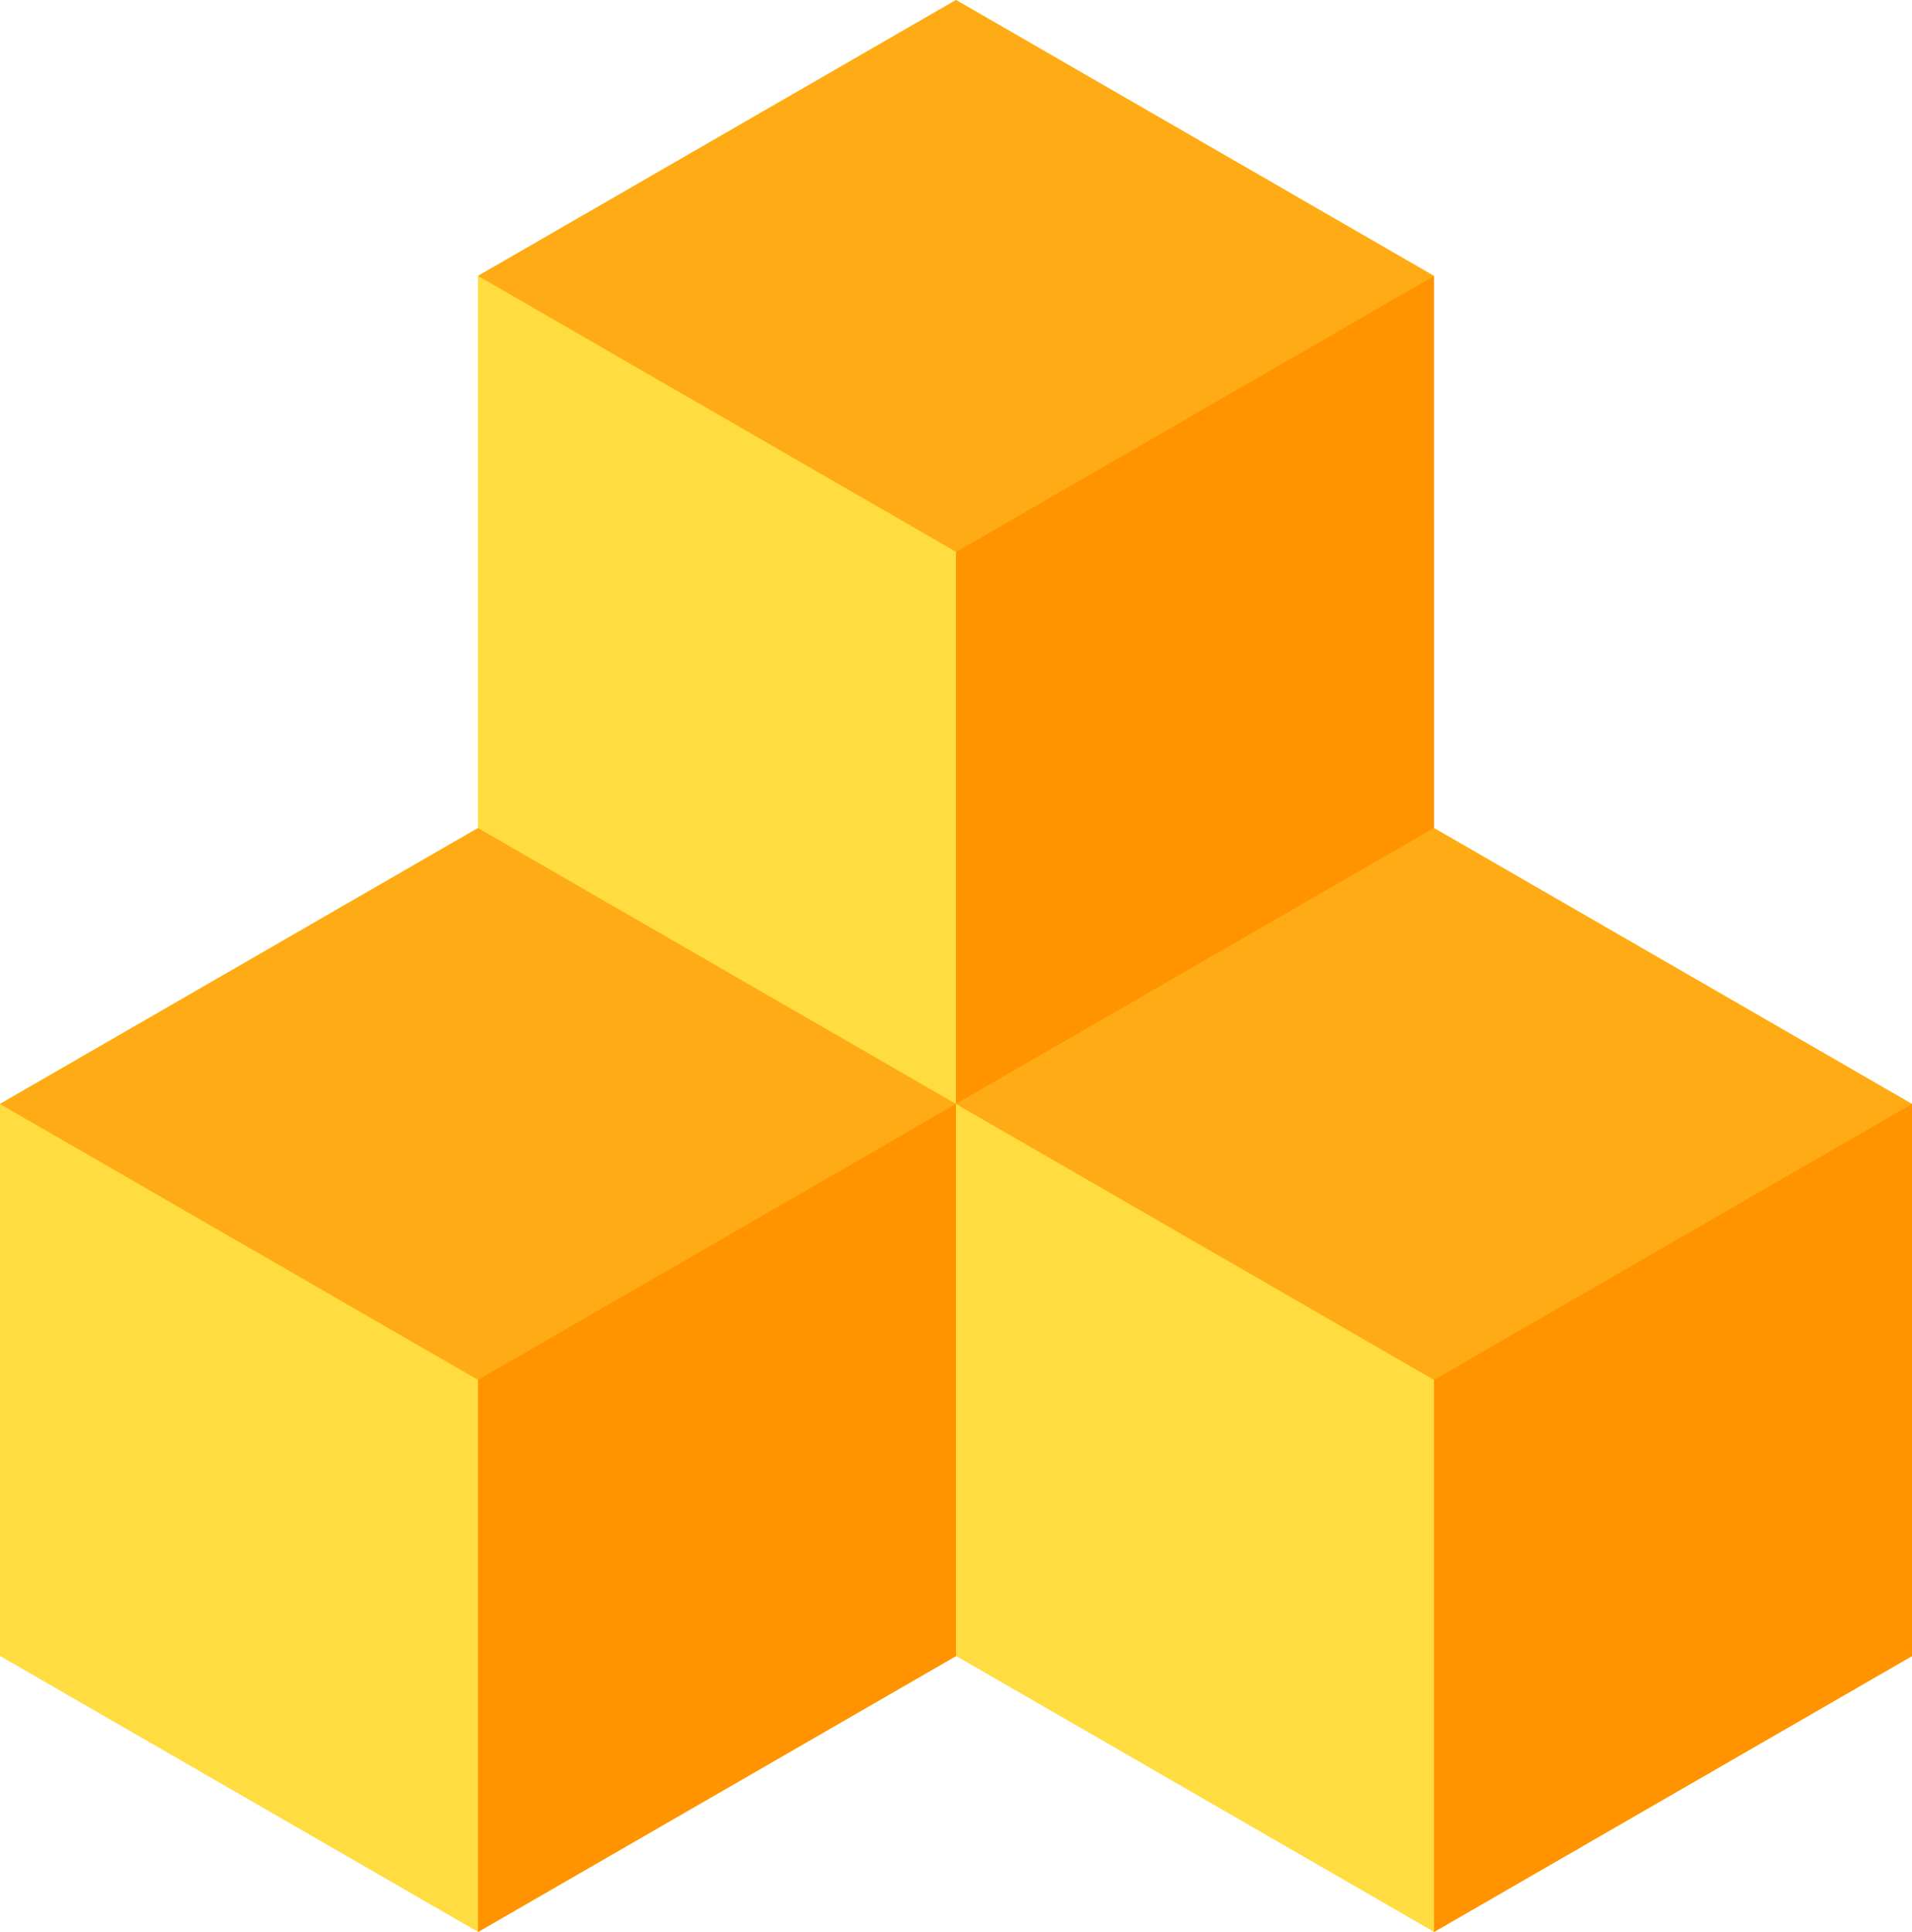
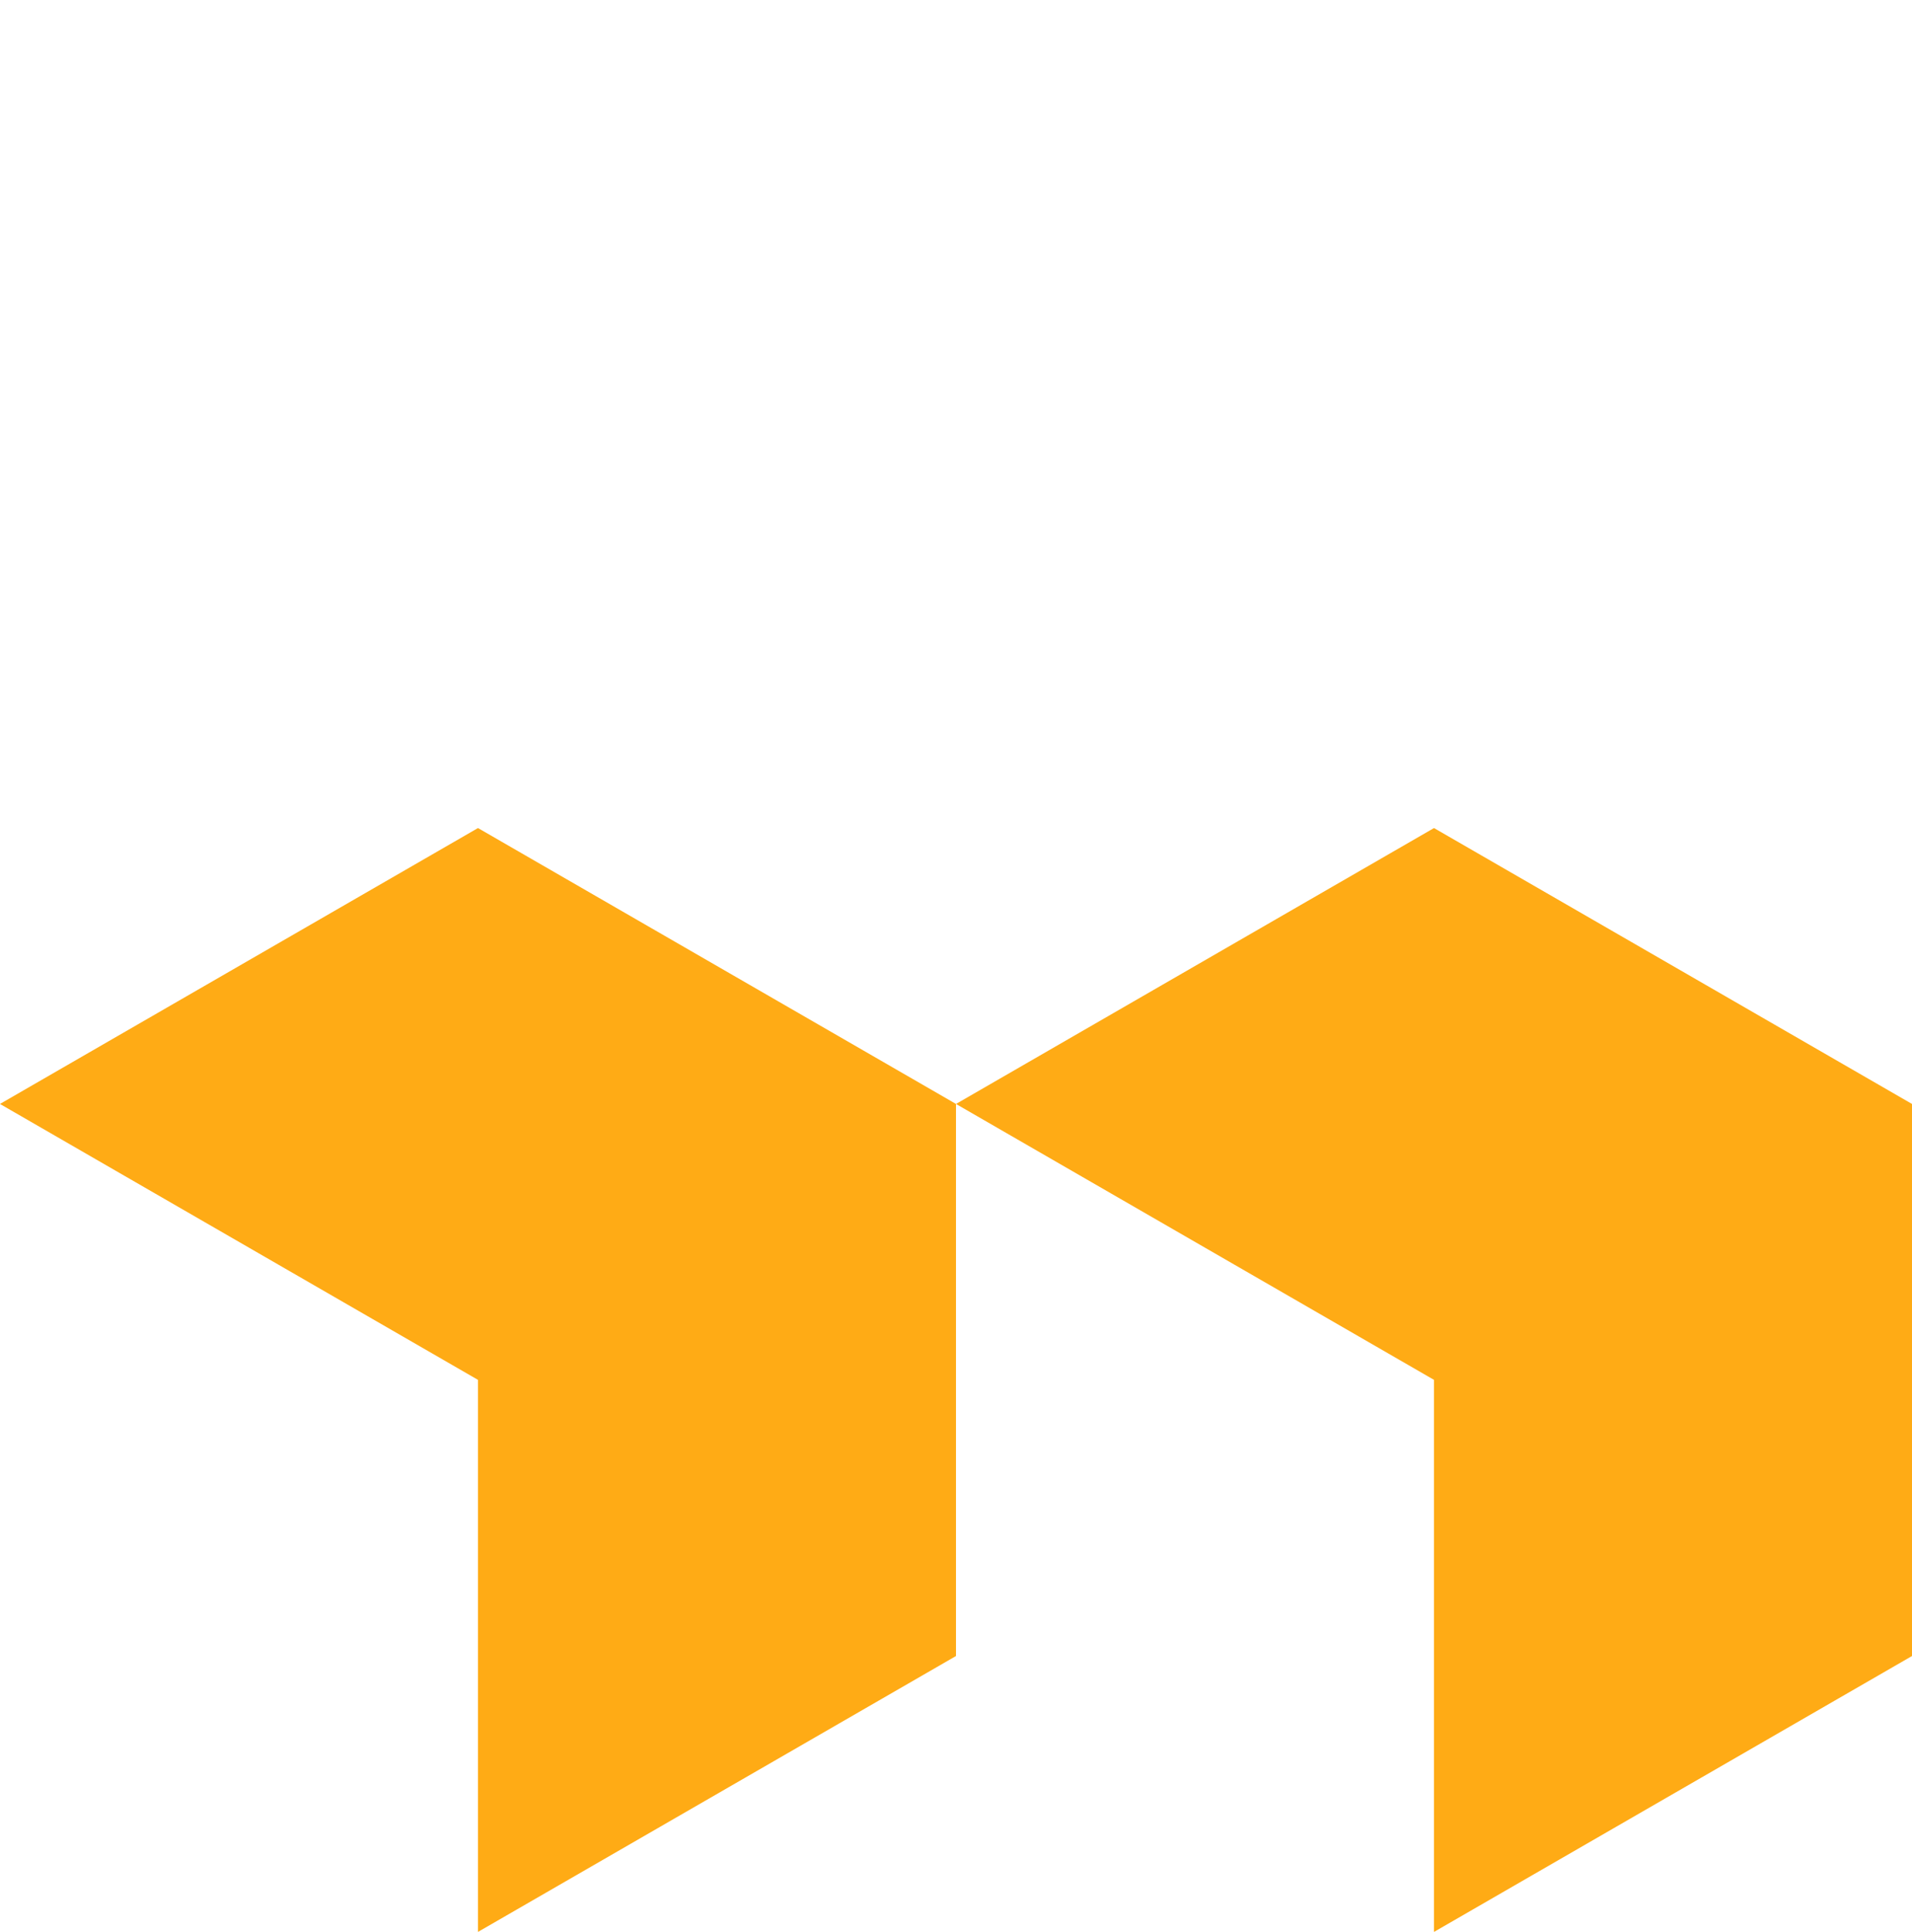
<svg xmlns="http://www.w3.org/2000/svg" width="69.303" height="70.021" viewBox="0 0 69.303 70.021">
  <g transform="translate(-2.625)">
-     <path d="M54.6,30.009V10L37.277,0,19.951,10V30.009h0l-17.326,10V60.018l17.326,10,17.326-10,17.326,10,17.326-10V40.012Z" fill="#ffdc40" />
    <g transform="translate(19.951)">
-       <path d="M163.964,10,146.639,0,129.313,10l17.326,10V40.012l17.326-10Z" transform="translate(-129.313)" fill="#ffab15" />
      <path d="M290.651,229.431l-17.326-10-17.326,10,17.326,10V259.44l17.326-10V229.431Z" transform="translate(-238.674 -189.419)" fill="#ffab15" />
    </g>
-     <path d="M273.326,73.143,256,83.146v20.006l17.326-10Z" transform="translate(-218.723 -63.14)" fill="#ff9400" />
    <path d="M37.277,229.431l-17.326-10-17.326,10,17.326,10V259.44l17.326-10Z" transform="translate(-0.001 -189.419)" fill="#ffab15" />
    <g transform="translate(19.951 40.012)">
-       <path d="M146.639,292.571l-17.326,10V322.58l17.326-10Z" transform="translate(-129.313 -292.571)" fill="#ff9400" />
-       <path d="M400.013,292.571l-17.326,10V322.58l17.326-10V292.571Z" transform="translate(-348.035 -292.571)" fill="#ff9400" />
-     </g>
+       </g>
  </g>
</svg>